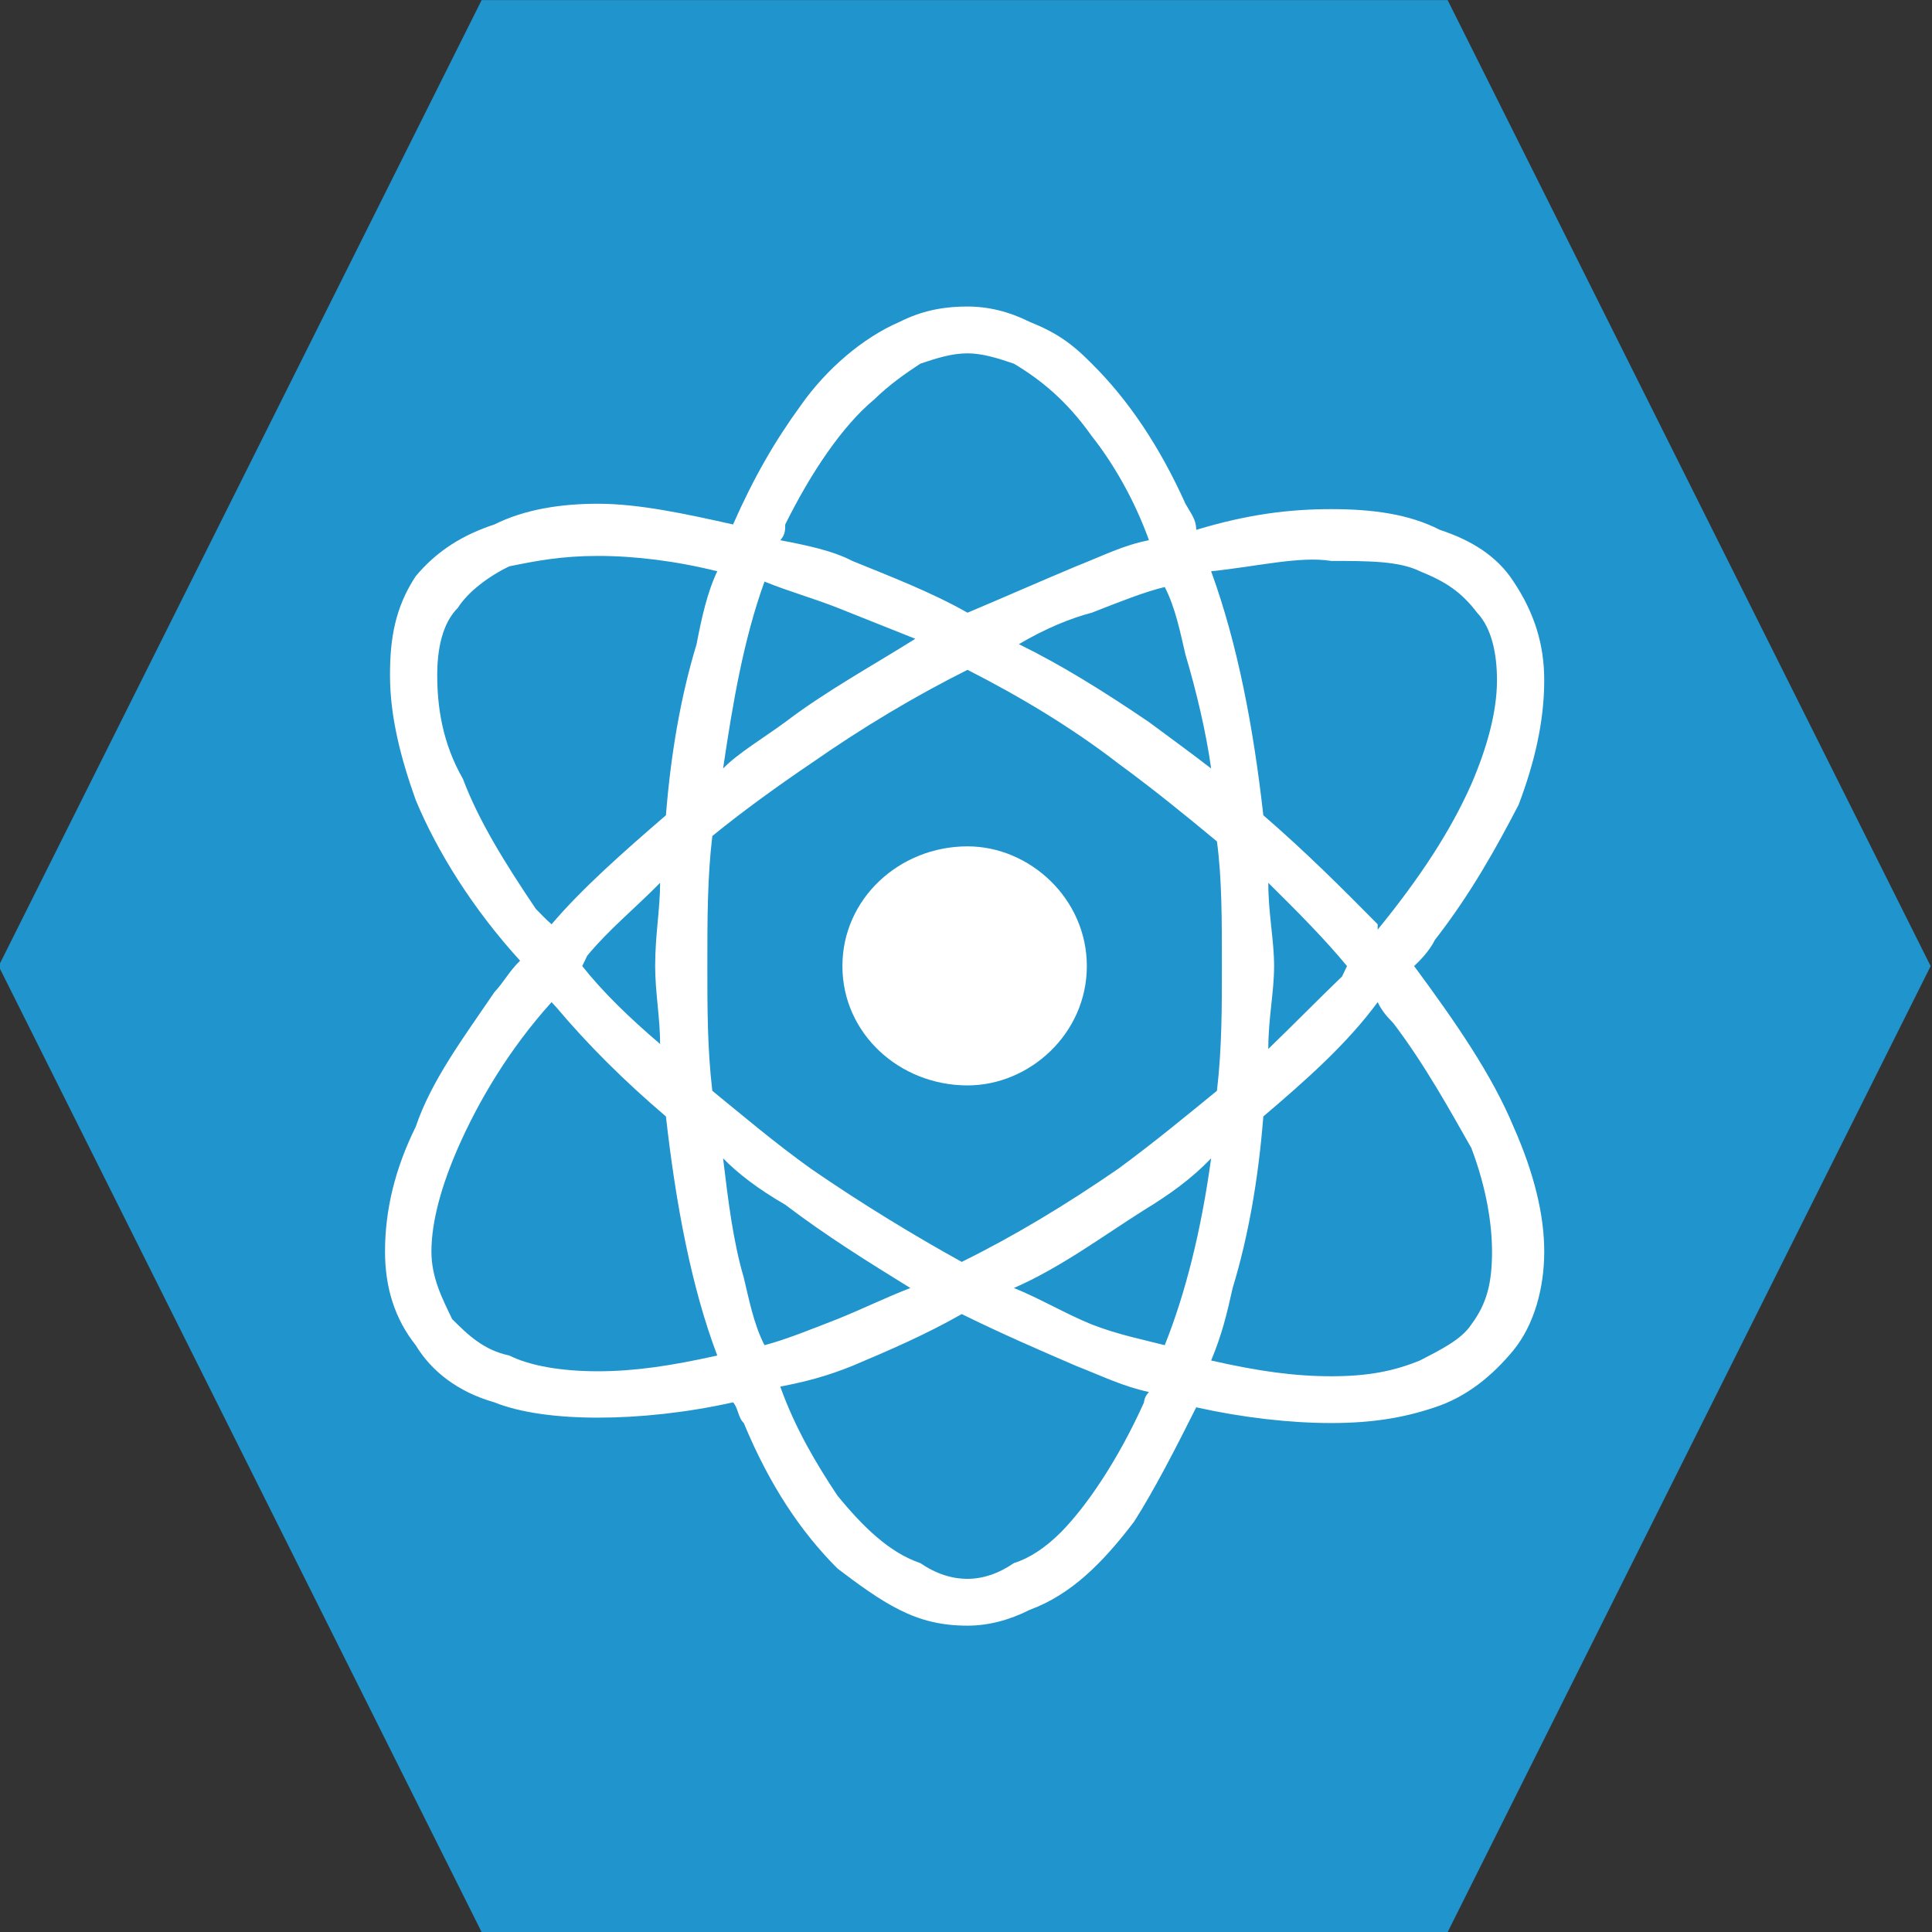
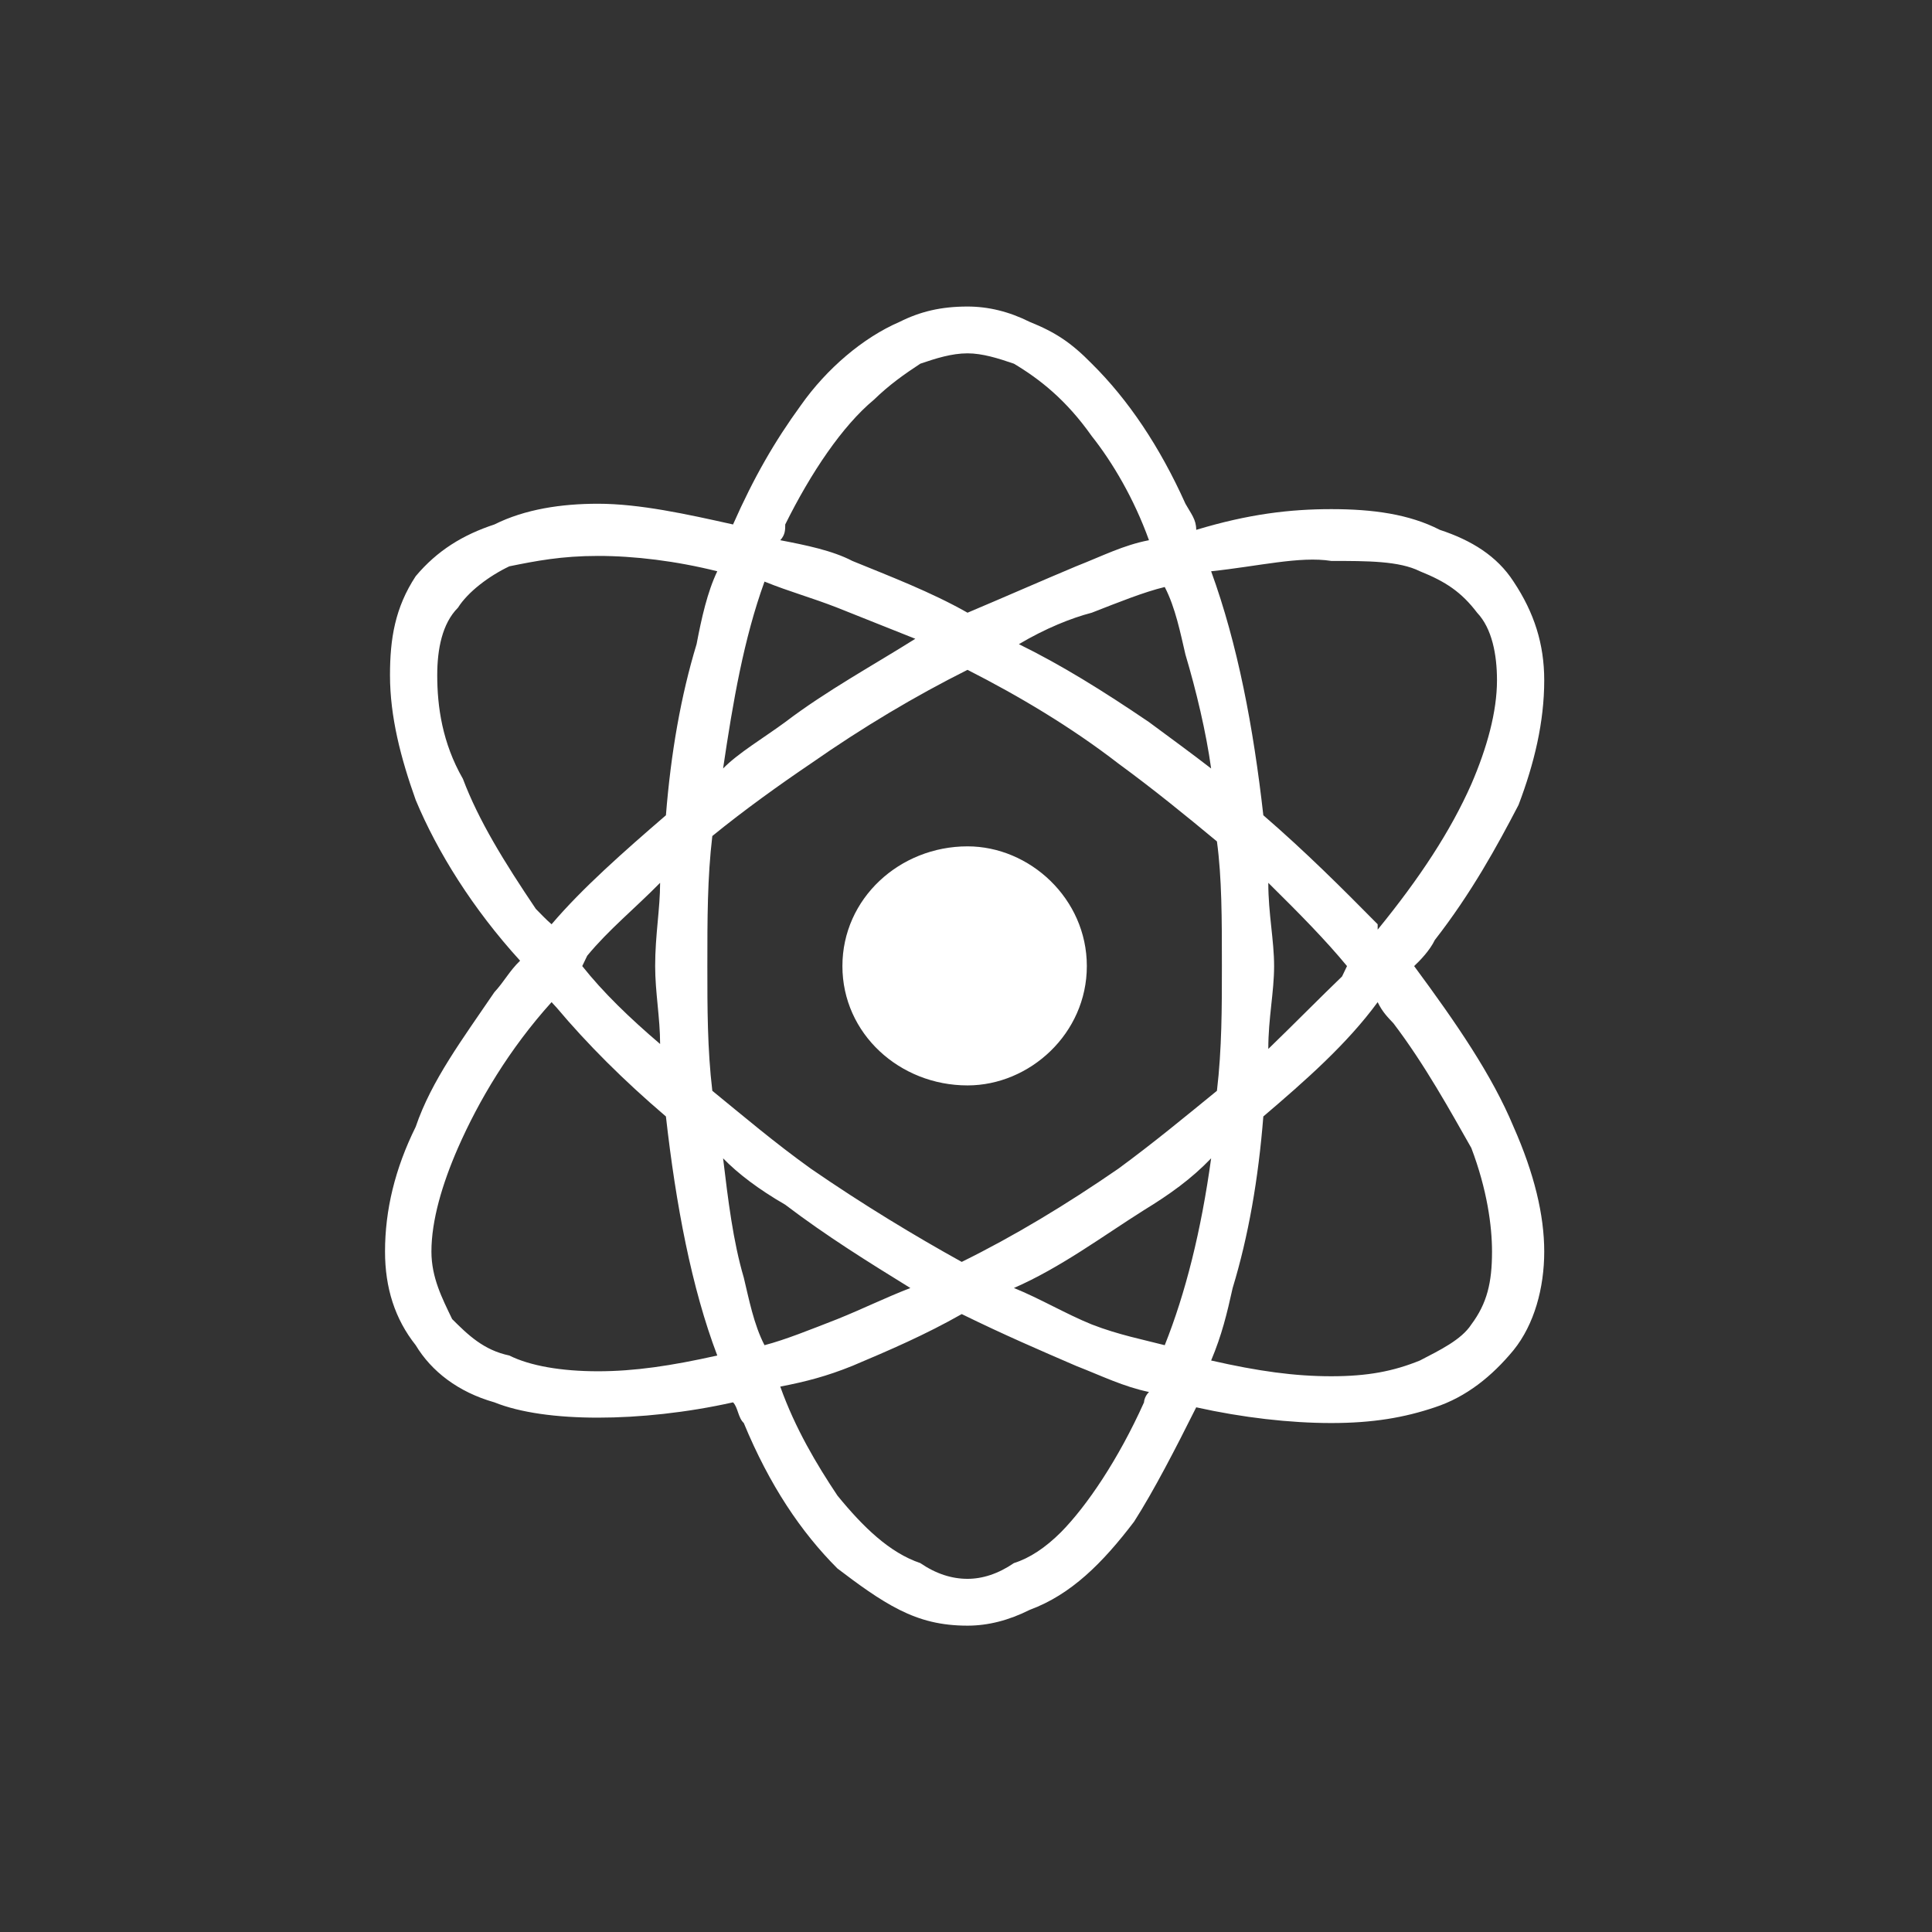
<svg xmlns="http://www.w3.org/2000/svg" xml:space="preserve" width="100mm" height="100mm" version="1.1" style="shape-rendering:geometricPrecision; text-rendering:geometricPrecision; image-rendering:optimizeQuality; fill-rule:evenodd; clip-rule:evenodd" viewBox="0 0 10000 10000">
  <rect x="0" y="0" width="10000" height="10000" fill="#333333" stroke="none" />
  <defs>
    <style type="text/css"> .fil0 {fill:#2094CD} .fil1 {fill:white;fill-rule:nonzero} </style>
  </defs>
  <g id="Слой_x0020_1">
-     <polygon class="fil0" points="-7.13,5000.53 1242.87,2500.52 2492.87,0.53 4992.87,0.53 7492.87,0.53 8742.87,2500.52 9992.87,5000.53 8742.87,7500.54 7492.87,10000.53 4992.87,10000.53 2492.87,10000.53 1242.87,7500.54 " />
    <path class="fil1" d="M5625.43 5000.44l0 0c0,349.5 -295.89,617.64 -617.54,617.64 -351.73,0 -647.58,-268.14 -647.58,-617.64 0,-349.45 295.85,-619.73 647.58,-619.73 321.65,0 617.54,270.28 617.54,619.73l0 0zm1990.06 1855l0 0c-51.51,79.41 -162.99,132.87 -266.01,186.47 -137.14,55.78 -270.14,81.54 -458.83,81.54 -188.7,0 -377.34,-25.76 -621.87,-81.54 55.69,-133 81.4,-240.25 111.43,-375.21 81.59,-268.14 133.1,-563.99 158.76,-887.91 218.63,-186.47 433.12,-375.07 591.79,-591.7 25.75,53.65 55.78,81.49 81.58,109.38 162.94,214.36 295.9,456.75 403.15,645.35 81.49,214.49 107.15,403.09 107.15,536.28 0,160.71 -25.66,267.96 -107.15,377.34l0 0zm-1586.82 107.25l0 0c-107.25,-27.84 -240.25,-53.78 -377.48,-107.25 -132.96,-53.78 -270.19,-135.28 -403.19,-188.74 244.53,-107.29 458.93,-268.14 673.42,-403.28 132.91,-81.35 244.39,-160.71 347.36,-268 -51.46,375.43 -132.96,699.13 -240.11,967.27l0 0zm-107.25 295.85l0 0c-133,295.9 -295.99,535.96 -428.89,671.1 -81.54,81.49 -162.99,135.28 -244.53,160.89 -81.4,55.74 -162.89,81.5 -240.11,81.5 -81.54,0 -162.99,-25.76 -244.43,-81.5 -158.76,-53.46 -295.94,-186.46 -428.99,-349.49 -107.16,-160.71 -218.64,-347.5 -295.85,-563.99 132.95,-25.76 240.2,-53.6 373.06,-107.25 193.02,-81.49 377.44,-160.89 566.18,-268.14 218.68,107.25 403.14,186.65 591.88,268.14 137.19,53.65 244.43,107.25 377.34,135.14 -25.66,25.75 -25.66,53.6 -25.66,53.6l0 0zm-2071.59 -645.48l0 0c-55.64,-188.74 -81.4,-403.1 -107.15,-617.64 77.17,79.4 184.37,160.89 321.65,240.11 214.49,163.03 428.89,296.03 647.62,431.17 -137.19,53.46 -244.43,107.25 -377.48,160.85 -137.24,53.46 -270.14,107.3 -377.39,135.14 -55.74,-107.25 -81.4,-242.53 -107.25,-349.63l0 0zm-754.78 484.63l0 0c-188.64,0 -351.68,-27.89 -458.78,-81.54 -133.1,-27.84 -214.5,-107.24 -295.99,-188.6 -51.51,-107.39 -107.25,-214.49 -107.25,-349.45 0,-161.08 55.74,-349.68 137.23,-536.28 107.25,-244.39 266.01,-512.48 484.64,-754.73l25.75 27.89c158.67,188.74 347.36,377.34 566.13,563.81 51.51,456.74 132.91,887.91 265.82,1237.36 -240.16,53.65 -428.8,81.54 -617.55,81.54l0 0zm321.65 -1693.97l0 0c-158.66,-135.14 -295.89,-268.14 -403.05,-403.28l25.67 -53.46c111.47,-135.14 244.48,-242.53 377.38,-377.53 0,135 -25.66,270.28 -25.66,430.99 0,135.14 25.66,268.14 25.66,403.28l0 0zm-1020.73 -1372.51l0 0c-107.2,-186.6 -132.86,-375.2 -132.86,-536.28 0,-134.95 25.66,-267.77 107.15,-349.31 51.51,-81.49 158.76,-163.17 266.01,-214.35 137.14,-27.85 270.14,-53.79 458.78,-53.79 188.75,0 403.24,25.94 617.55,79.4 -51.37,107.25 -81.4,242.39 -107.16,377.34 -81.49,268.14 -133,563.99 -158.66,885.6 -218.77,188.78 -433.13,377.52 -591.88,564.17 -30.03,-25.75 -55.74,-53.64 -81.49,-79.54 -162.99,-242.06 -295.9,-456.74 -377.44,-673.24l0 0zm1561.11 -1020.87l0 0c133.05,53.79 240.15,81.68 377.39,135.28 133.05,53.65 270.23,107.25 403.19,160.71 -214.41,135.14 -458.84,268.14 -673.33,431.17 -107.25,79.22 -244.48,160.71 -321.65,240.25 51.51,-347.49 107.15,-671.42 214.4,-967.41l0 0zm107.25 -295.71l0 0c132.9,-267.95 295.98,-510.53 458.92,-645.48 81.45,-79.22 158.71,-133 240.21,-186.65 81.44,-27.85 162.89,-53.6 244.43,-53.6 77.22,0 158.71,25.75 240.11,53.6 133,79.54 270.23,186.65 403.19,375.25 107.2,135.14 218.72,323.88 295.89,538.42 -132.91,25.57 -240.15,81.31 -377.34,135.1 -188.74,79.07 -373.2,160.75 -561.85,240.11 -188.74,-107.25 -403.19,-188.93 -596.21,-267.96 -102.87,-53.79 -240.11,-81.68 -373.06,-107.25 25.71,-27.89 25.71,-53.65 25.71,-81.54l0 0zm2071.49 673.38l0 0c55.74,186.46 107.21,402.96 132.96,589.74 -102.97,-79.54 -214.45,-161.03 -321.7,-240.25 -240.15,-163.03 -454.55,-296.03 -673.33,-403.28 137.24,-81.35 270.19,-134.95 377.44,-162.84 137.23,-53.61 270.23,-107.25 377.48,-133.01 55.65,107.25 81.4,240.11 107.15,349.64l0 0zm188.65 1612.43l0 0c0,214.54 0,428.9 -25.66,645.53 -162.99,132.82 -326.02,267.96 -510.39,403.28 -270.19,186.28 -540.42,349.31 -810.56,482.31 -240.2,-133 -510.34,-296.03 -780.63,-482.31 -188.64,-135.32 -347.4,-270.46 -510.29,-403.28 -25.71,-216.63 -25.71,-430.99 -25.71,-645.53 0,-242.2 0,-456.7 25.71,-673.19 162.89,-133 351.68,-268.14 510.29,-375.39 270.29,-188.79 540.43,-349.5 810.66,-484.78 265.86,135.28 536.05,295.99 780.53,484.78 184.37,135.14 347.4,267.96 510.39,403.28 25.66,188.6 25.66,403.1 25.66,645.3l0 0zm240.2 -430.99l0 0c162.94,160.9 295.95,295.9 407.42,430.99l-25.66 53.65c-111.61,107.24 -244.48,242.38 -381.76,375.25 0,-160.76 30.04,-293.76 30.04,-428.9 0,-135.09 -30.04,-270.09 -30.04,-430.99l0 0zm325.98 -1666.03l0 0c188.69,0 351.68,0 458.83,53.46 133,53.46 214.5,107.25 295.99,214.5 77.17,81.49 102.88,216.63 102.88,349.63 0,162.85 -51.37,349.36 -132.86,538.1 -107.25,242.25 -266.01,484.63 -484.73,752.73l0 -27.85c-184.33,-186.65 -373.16,-375.39 -591.79,-564.17 -51.51,-456.75 -132.91,-885.6 -270.19,-1262.94 244.53,-25.61 458.83,-79.4 621.87,-53.46l0 0zm428.85 2097.02c29.98,-27.85 81.49,-81.31 107.2,-135.09 188.79,-242.25 321.65,-484.64 433.22,-699 81.45,-214.49 132.95,-428.85 132.95,-645.34 0,-186.79 -51.5,-349.63 -158.75,-510.67 -85.77,-132.86 -218.63,-214.17 -381.62,-267.82 -158.76,-81.67 -347.4,-107.24 -561.85,-107.24 -214.45,0 -428.85,25.57 -699.09,107.24 0,-53.78 -25.75,-81.67 -55.74,-135.14 -133,-295.84 -295.94,-538.23 -484.63,-724.88 -107.25,-109.39 -188.7,-162.99 -321.65,-216.45 -107.25,-53.64 -214.4,-79.4 -321.65,-79.4 -137.28,0 -244.43,25.76 -351.73,79.4 -188.64,81.31 -377.34,242.2 -510.34,430.99 -137.23,188.6 -244.48,375.2 -351.63,617.59 -240.21,-53.78 -484.73,-107.25 -699.14,-107.25 -188.64,0 -377.38,27.9 -536.09,107.25 -162.99,53.65 -295.85,135 -407.33,267.82 -107.25,163.17 -133.05,323.88 -133.05,512.48 0,214.68 55.74,429.04 133.05,645.67 111.48,268 295.85,563.85 540.37,831.99 -55.73,53.6 -81.58,107.25 -133.04,162.99 -162.99,240.11 -325.93,456.74 -407.33,696.85 -107.25,216.82 -158.76,430.99 -158.76,645.67 0,188.6 51.51,349.45 158.76,484.59 81.4,135 218.63,242.25 407.33,295.85 133.04,53.65 321.69,79.22 536.09,79.22 214.41,0 458.93,-25.57 699.14,-79.22 25.66,25.75 25.66,79.22 55.64,107.11 133.1,321.79 295.99,563.99 484.64,752.78 107.24,81.49 214.49,160.7 321.69,214.3 107.3,53.79 214.45,81.68 351.73,81.68 107.25,0 214.4,-27.89 321.65,-81.68 214.4,-79.21 377.39,-242.2 540.37,-456.55 102.88,-160.9 214.41,-377.53 321.65,-591.89 240.16,53.47 484.64,81.36 699.09,81.36 214.45,0 377.43,-27.89 536.05,-81.36 163.03,-53.6 295.94,-160.84 407.42,-295.98 107.25,-132.87 158.75,-321.61 158.75,-510.21 0,-188.92 -51.5,-403.28 -158.75,-645.67 -111.48,-267.81 -295.85,-535.96 -514.62,-831.99l0 0z" />
  </g>
</svg>